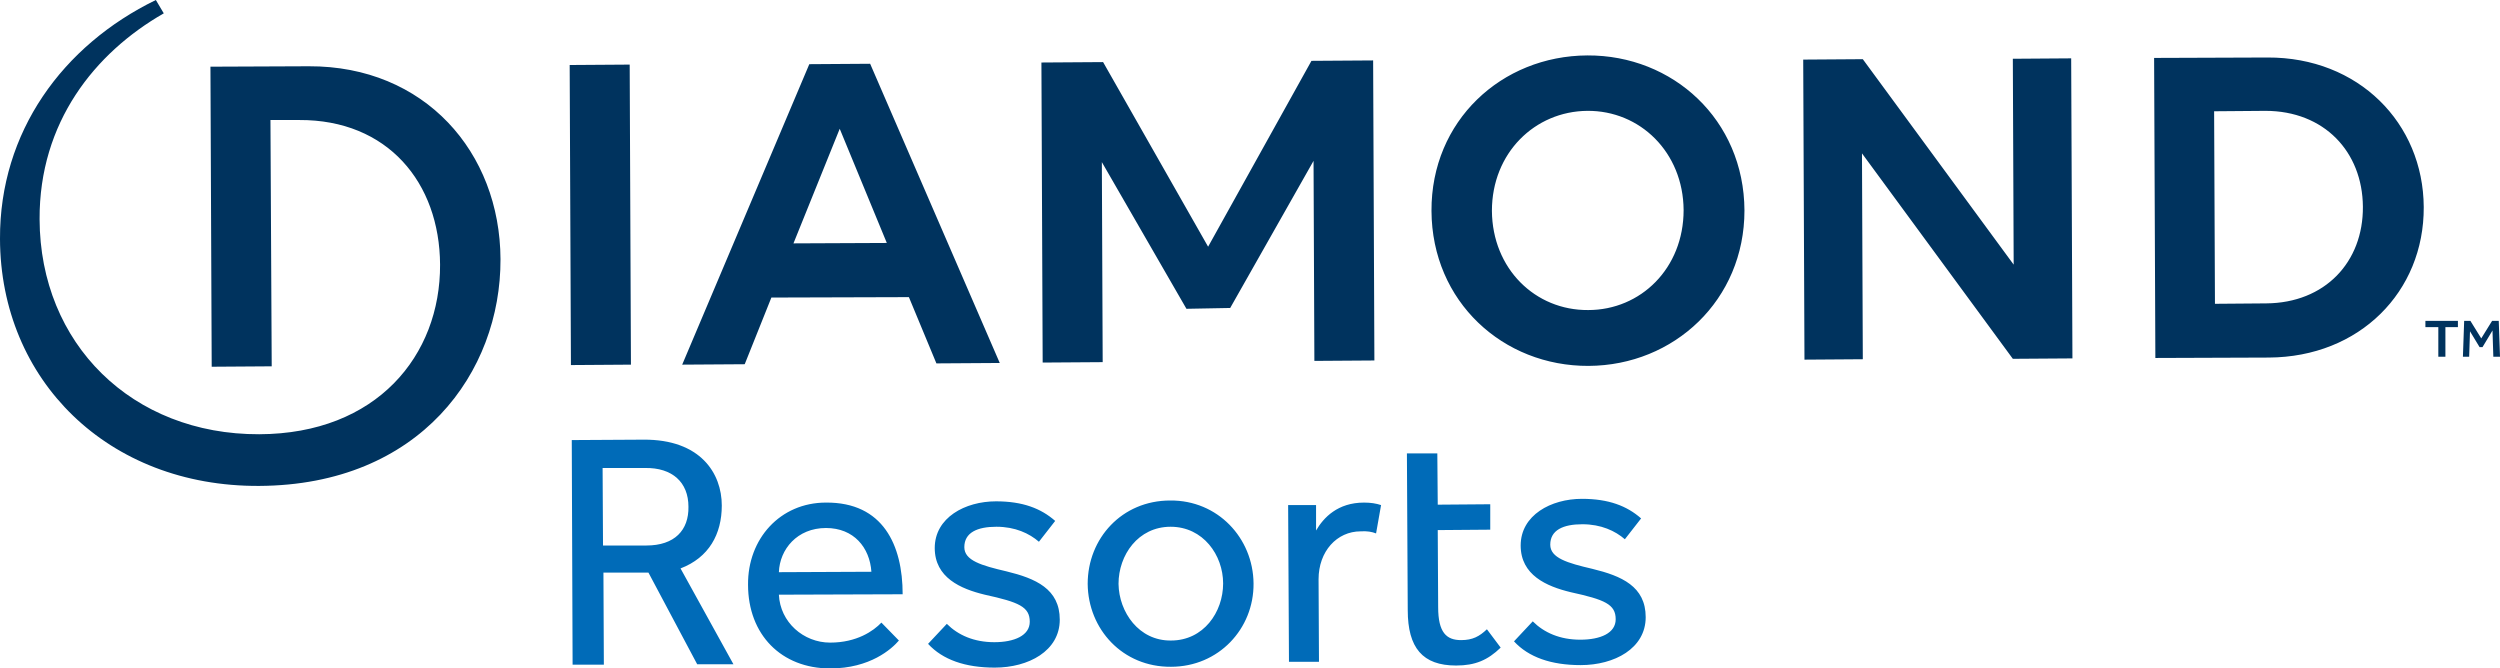
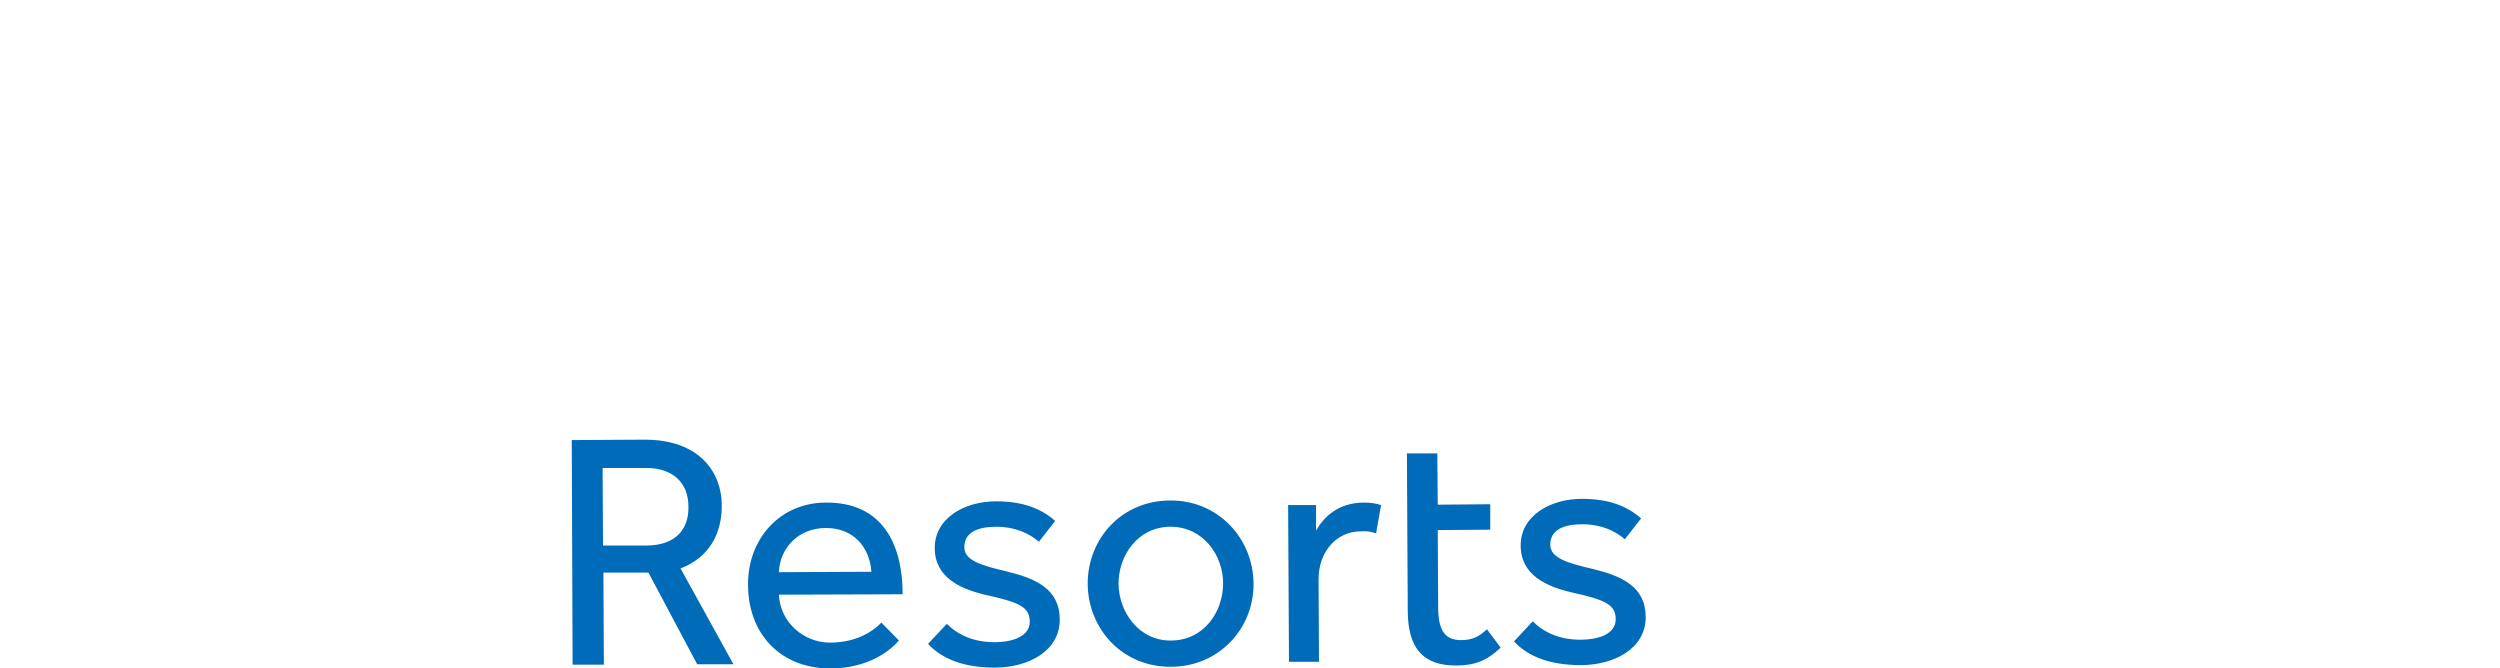
<svg xmlns="http://www.w3.org/2000/svg" version="1.1" id="layer" x="0px" y="0px" viewBox="0 0 599.9 160.4" style="enable-background:new 0 0 599.9 160.4;" xml:space="preserve">
  <style type="text/css">
	.st0{fill:#006BB8;}
	.st1{fill:#00335E;}
</style>
  <g>
    <path class="st0" d="m137.2 105.6l17.2-.1c13.7-.1 18.8 8.1 18.8 15.8c0 6.9-3.1 12.5-9.9 15.1l12.7 23h-8.7l-11.7-22h-10.8l.1 22.1h-7.5l-.2-53.9zm17.9 25.3c6.8 0 10.2-3.7 10.1-9.3c0-5.9-3.9-9.4-10.4-9.3h-10.2l.1 18.6l10.4 0zm60.6 22.8c-1.7 2-6.9 6.7-16.5 6.7c-11.7 0-19.7-8.1-19.7-20.1c-.1-11 7.7-19.7 18.7-19.7c13.7-.1 18.4 10.2 18.4 22l-29.7.1c.3 6.6 5.9 11.5 12.3 11.5c6.4 0 10.4-2.8 12.3-4.8l4.2 4.3zm-6.6-16.5c-.4-5.8-4.2-10.5-10.9-10.5c-6.9 0-11.1 5.1-11.3 10.6l22.2-.1zm18.1 12.5c2.7 2.7 6.5 4.4 11.4 4.4c4.8 0 8.5-1.6 8.5-4.9c0-3.6-2.6-4.7-10.8-6.5c-5.8-1.4-12-4.1-12-11.2c0-7.3 7.3-11.2 14.7-11.2c6.4 0 10.8 1.7 14.2 4.7l-3.9 5c-2.3-2-5.7-3.6-10.2-3.6c-4.6 0-7.7 1.4-7.7 4.9c0 3.2 4.1 4.4 10.1 5.8c7 1.7 12.8 4.2 12.8 11.6c0 7.5-7.5 11.5-15.6 11.5c-7.1 0-12.5-1.9-16-5.7l4.5-4.8zm53.8 10.3c-11.6.1-19.9-9-20-19.9c0-10.9 8.2-20 19.8-20c11.4-.1 19.9 9 20 19.9s-8.4 20-19.8 20m0-6.3c7.8 0 12.5-6.8 12.5-13.7c0-6.8-4.8-13.6-12.6-13.6c-7.8 0-12.5 6.8-12.5 13.7c.1 6.8 4.9 13.7 12.6 13.6m56.6-44.9h7.3l.1 12.3l12.6-.1v6.1l-12.6.1l.1 18.5c0 6.1 2 7.9 5.5 7.9c2.8 0 4.4-.9 6.2-2.6l3.3 4.4c-3.1 3-6.1 4.3-10.7 4.3c-8 0-11.6-4.2-11.6-13.3l-.2-37.6zm30.2 40.3c2.7 2.7 6.5 4.4 11.4 4.4s8.5-1.6 8.5-4.9c0-3.6-2.6-4.7-10.8-6.5c-5.8-1.4-12-4.1-12-11.2c0-7.3 7.3-11.2 14.7-11.2c6.4 0 10.8 1.7 14.2 4.7l-3.9 5c-2.3-2-5.7-3.6-10.2-3.6c-4.6 0-7.7 1.4-7.7 4.9c0 3.2 4.1 4.4 10.1 5.8c7 1.7 12.8 4.2 12.8 11.6c0 7.5-7.5 11.5-15.6 11.5c-7.1 0-12.5-1.9-16-5.7l4.5-4.8zm-58.5 9.7l-.2-37.6h6.7v6.1c1.8-3.1 5.2-6.7 11.5-6.7c1.6 0 2.9.2 4.1.6l-1.2 6.8c-1-.4-2.2-.6-3.7-.5c-5.7 0-10.1 4.8-10.1 11.5l.1 19.8l-7.2 0z" />
-     <path class="st1" d="m151.4 87.5l-14.4.1l-.3-72l14.4-.1l.3 72zm331.8-24l-.2-49.4l14-.1l.3 72l-14.3.1l-36.2-49.3l.2 49.4l-14 .1l-.3-72l14.3-.1l36.2 49.3zm34 22.4l-.3-72l27.2-.1c21.8-.1 37.4 15.7 37.5 35.9c.1 20.3-15.4 36-37.2 36.1l-27.2.1zm14.3-13l12.3-.1c14.1-.1 23.3-9.9 23.2-23.2c-.1-13.2-9.3-23-23.4-23l-12.3.1l.2 46.2zm-127.5-22.5c-.1-13.9-10.5-23.9-23.1-23.8s-22.9 10.1-22.9 24c.1 13.9 10.4 23.9 23.1 23.8c12.6 0 22.9-10 22.9-24m-22.8 37.4c-20.5.1-37.6-15.4-37.7-37.2c-.1-21.6 16.8-37.2 37.4-37.3c20.5-.1 37.6 15.4 37.7 37.2c0 21.5-16.9 37.2-37.4 37.3m-202.5-.4l-15 .1l30.5-72.1l14.6-.1l31.1 71.8l-15.2.1l-6.6-15.9l-33 .1l-6.4 16zm11.7-29l22.4-.1l-11.3-27.4l-11.1 27.5zm94.3 15.7l-20.3-35.2l.2 48l-14.4.1l-.3-72l14.8-.1l25.2 44.3l24.8-44.6l14.8-.1l.3 72l-14.4.1l-.2-48l-20 35.3l-10.5.2zm-219.8-45.3h6.9c21.2-.1 33.7 15 33.8 34.7c.1 21.8-15.2 40.6-43.4 40.7c-30.5.1-52.6-21.7-52.7-51.6c-.1-23.2 13.2-39.9 29.8-49.4l-1.9-3.2c-22.4 10.9-37.5 31.7-37.4 57.3c.1 33.9 25.9 59.5 62.2 59.3c38.6-.2 58-27.3 57.9-54.4c-.1-25.7-18.2-46.4-46-46.3l-23.6.1l.3 72l14.4-.1l-.3-59.1z" />
-     <path class="st1" d="m585.1 78.5h-3.1v-1.5h7.8v1.5h-3v7.1h-1.7v-7.1zm6.2-1.5h1.5l2.6 4.2l2.6-4.2h1.6l.3 8.6h-1.6l-.2-6.3l-2.4 4h-.7l-2.3-3.8l-.2 6.1h-1.5l.3-8.6z" />
  </g>
</svg>